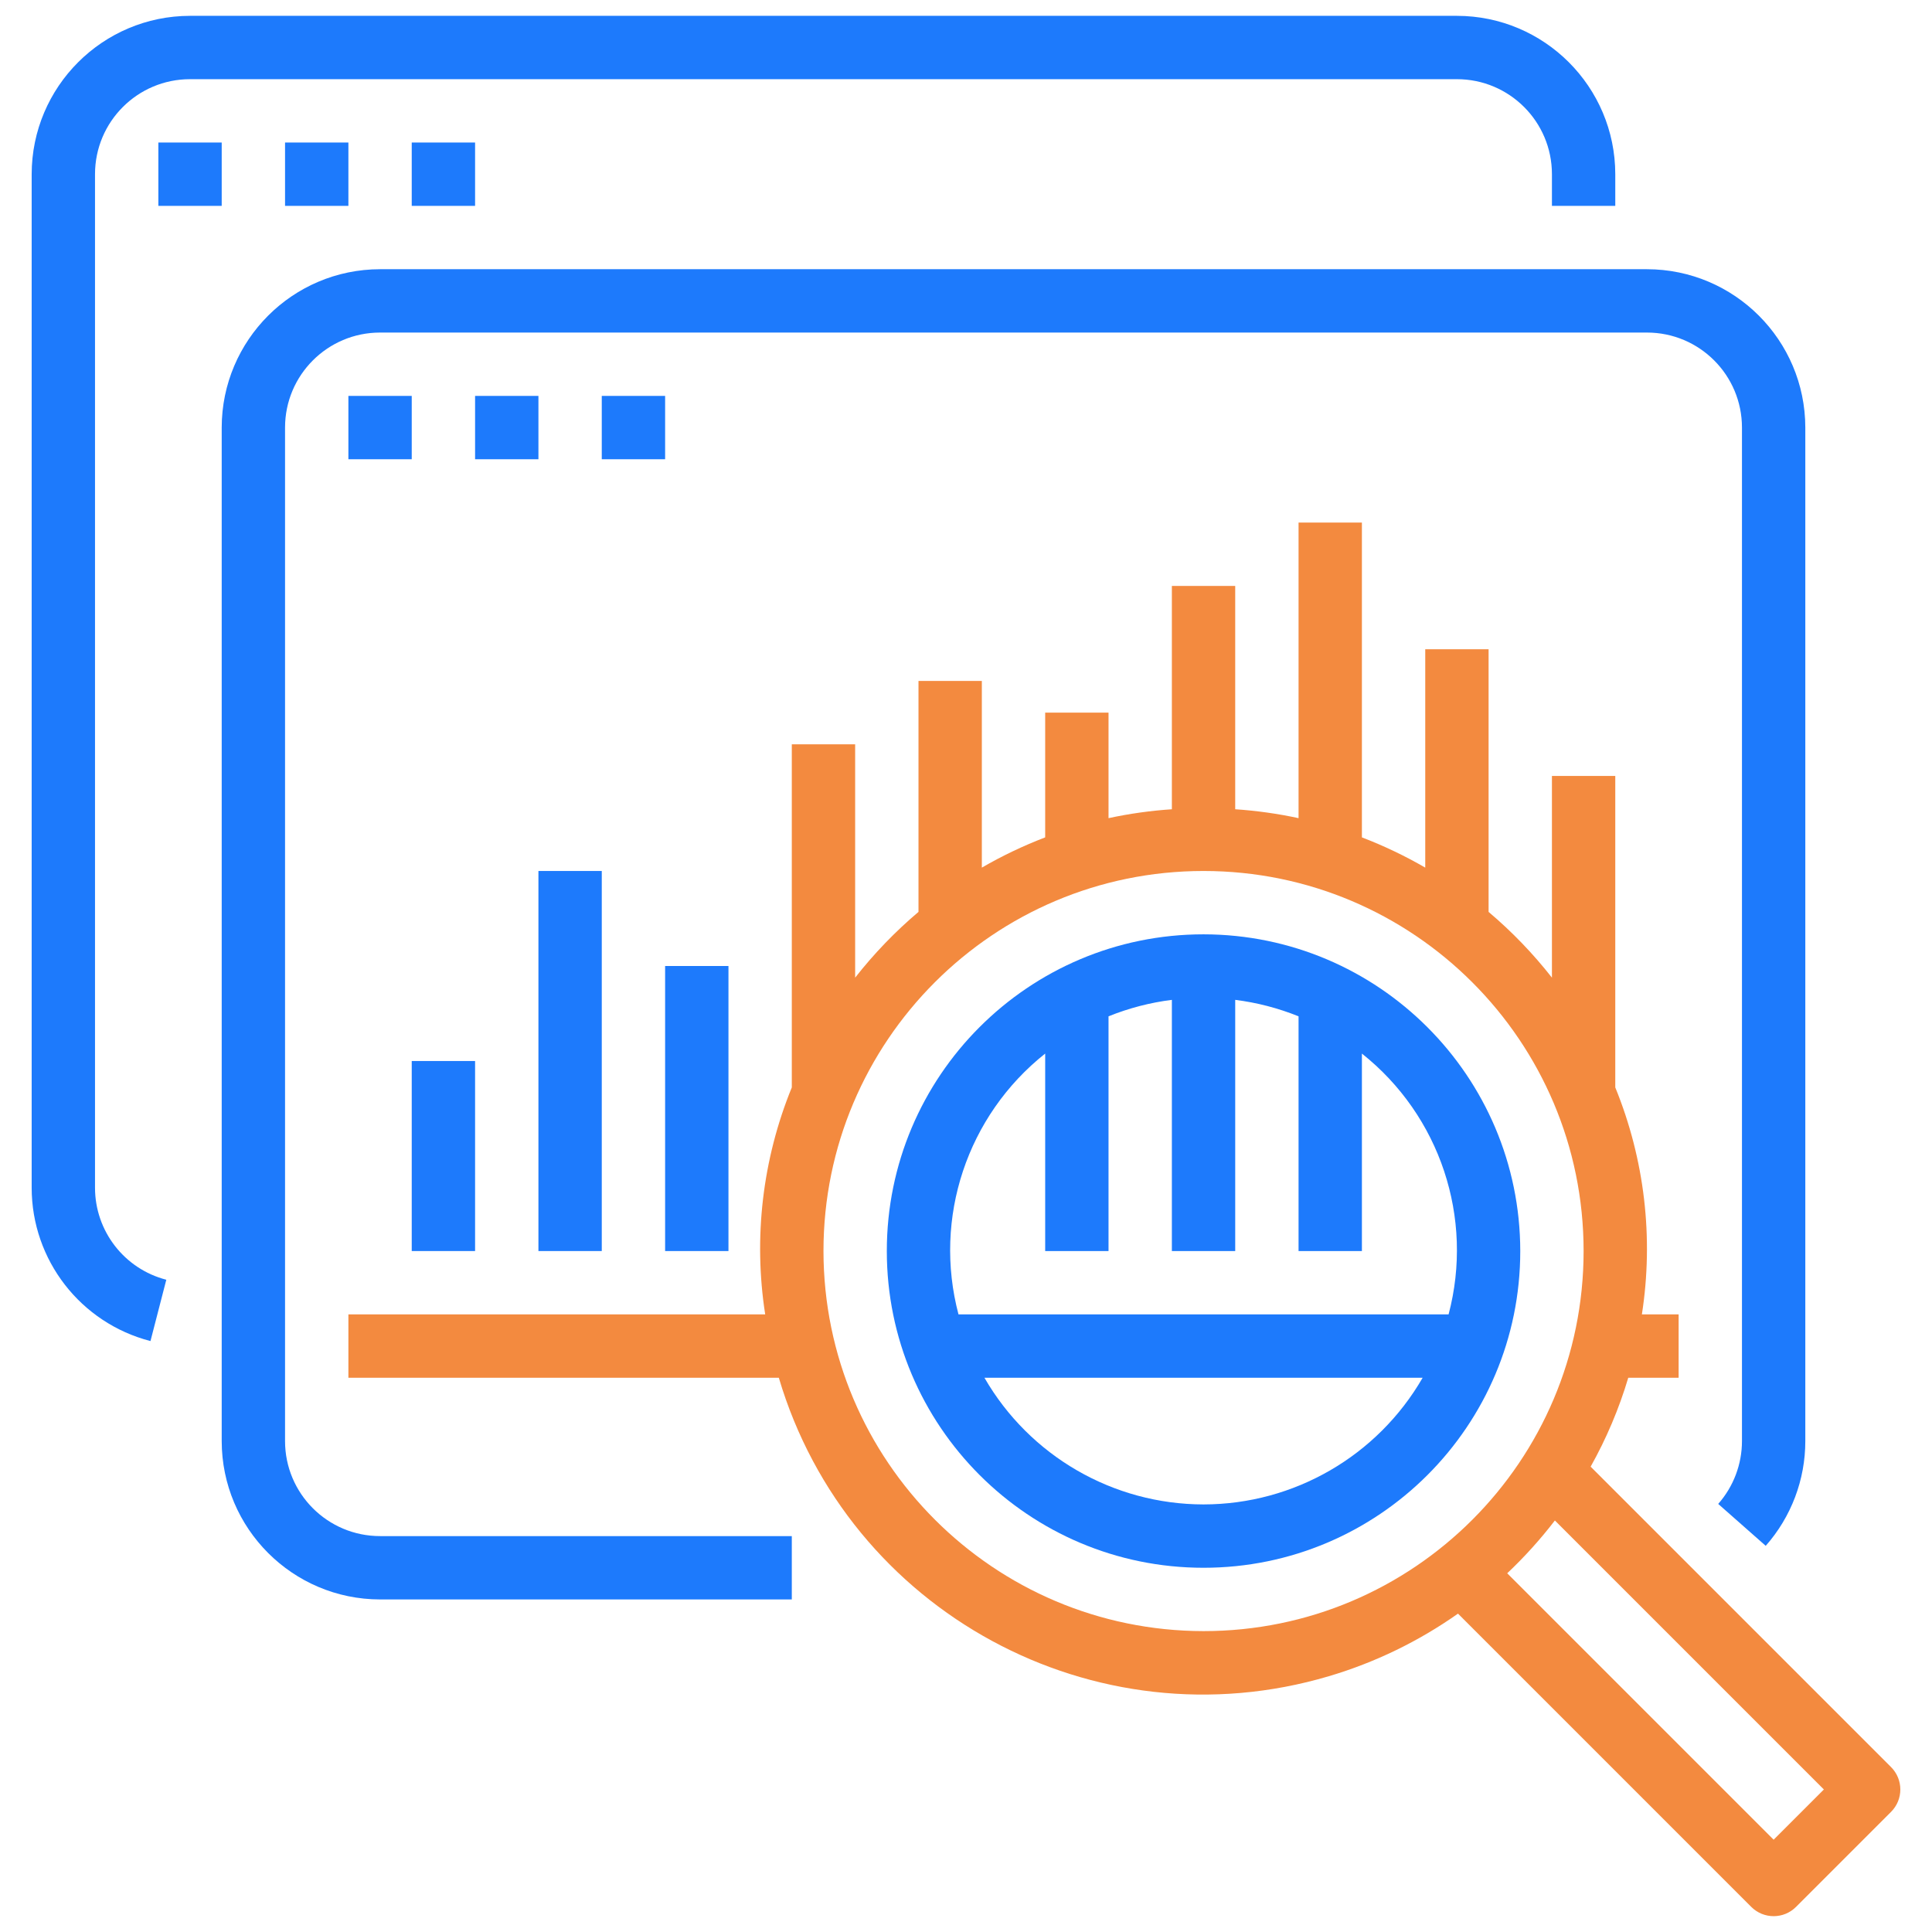
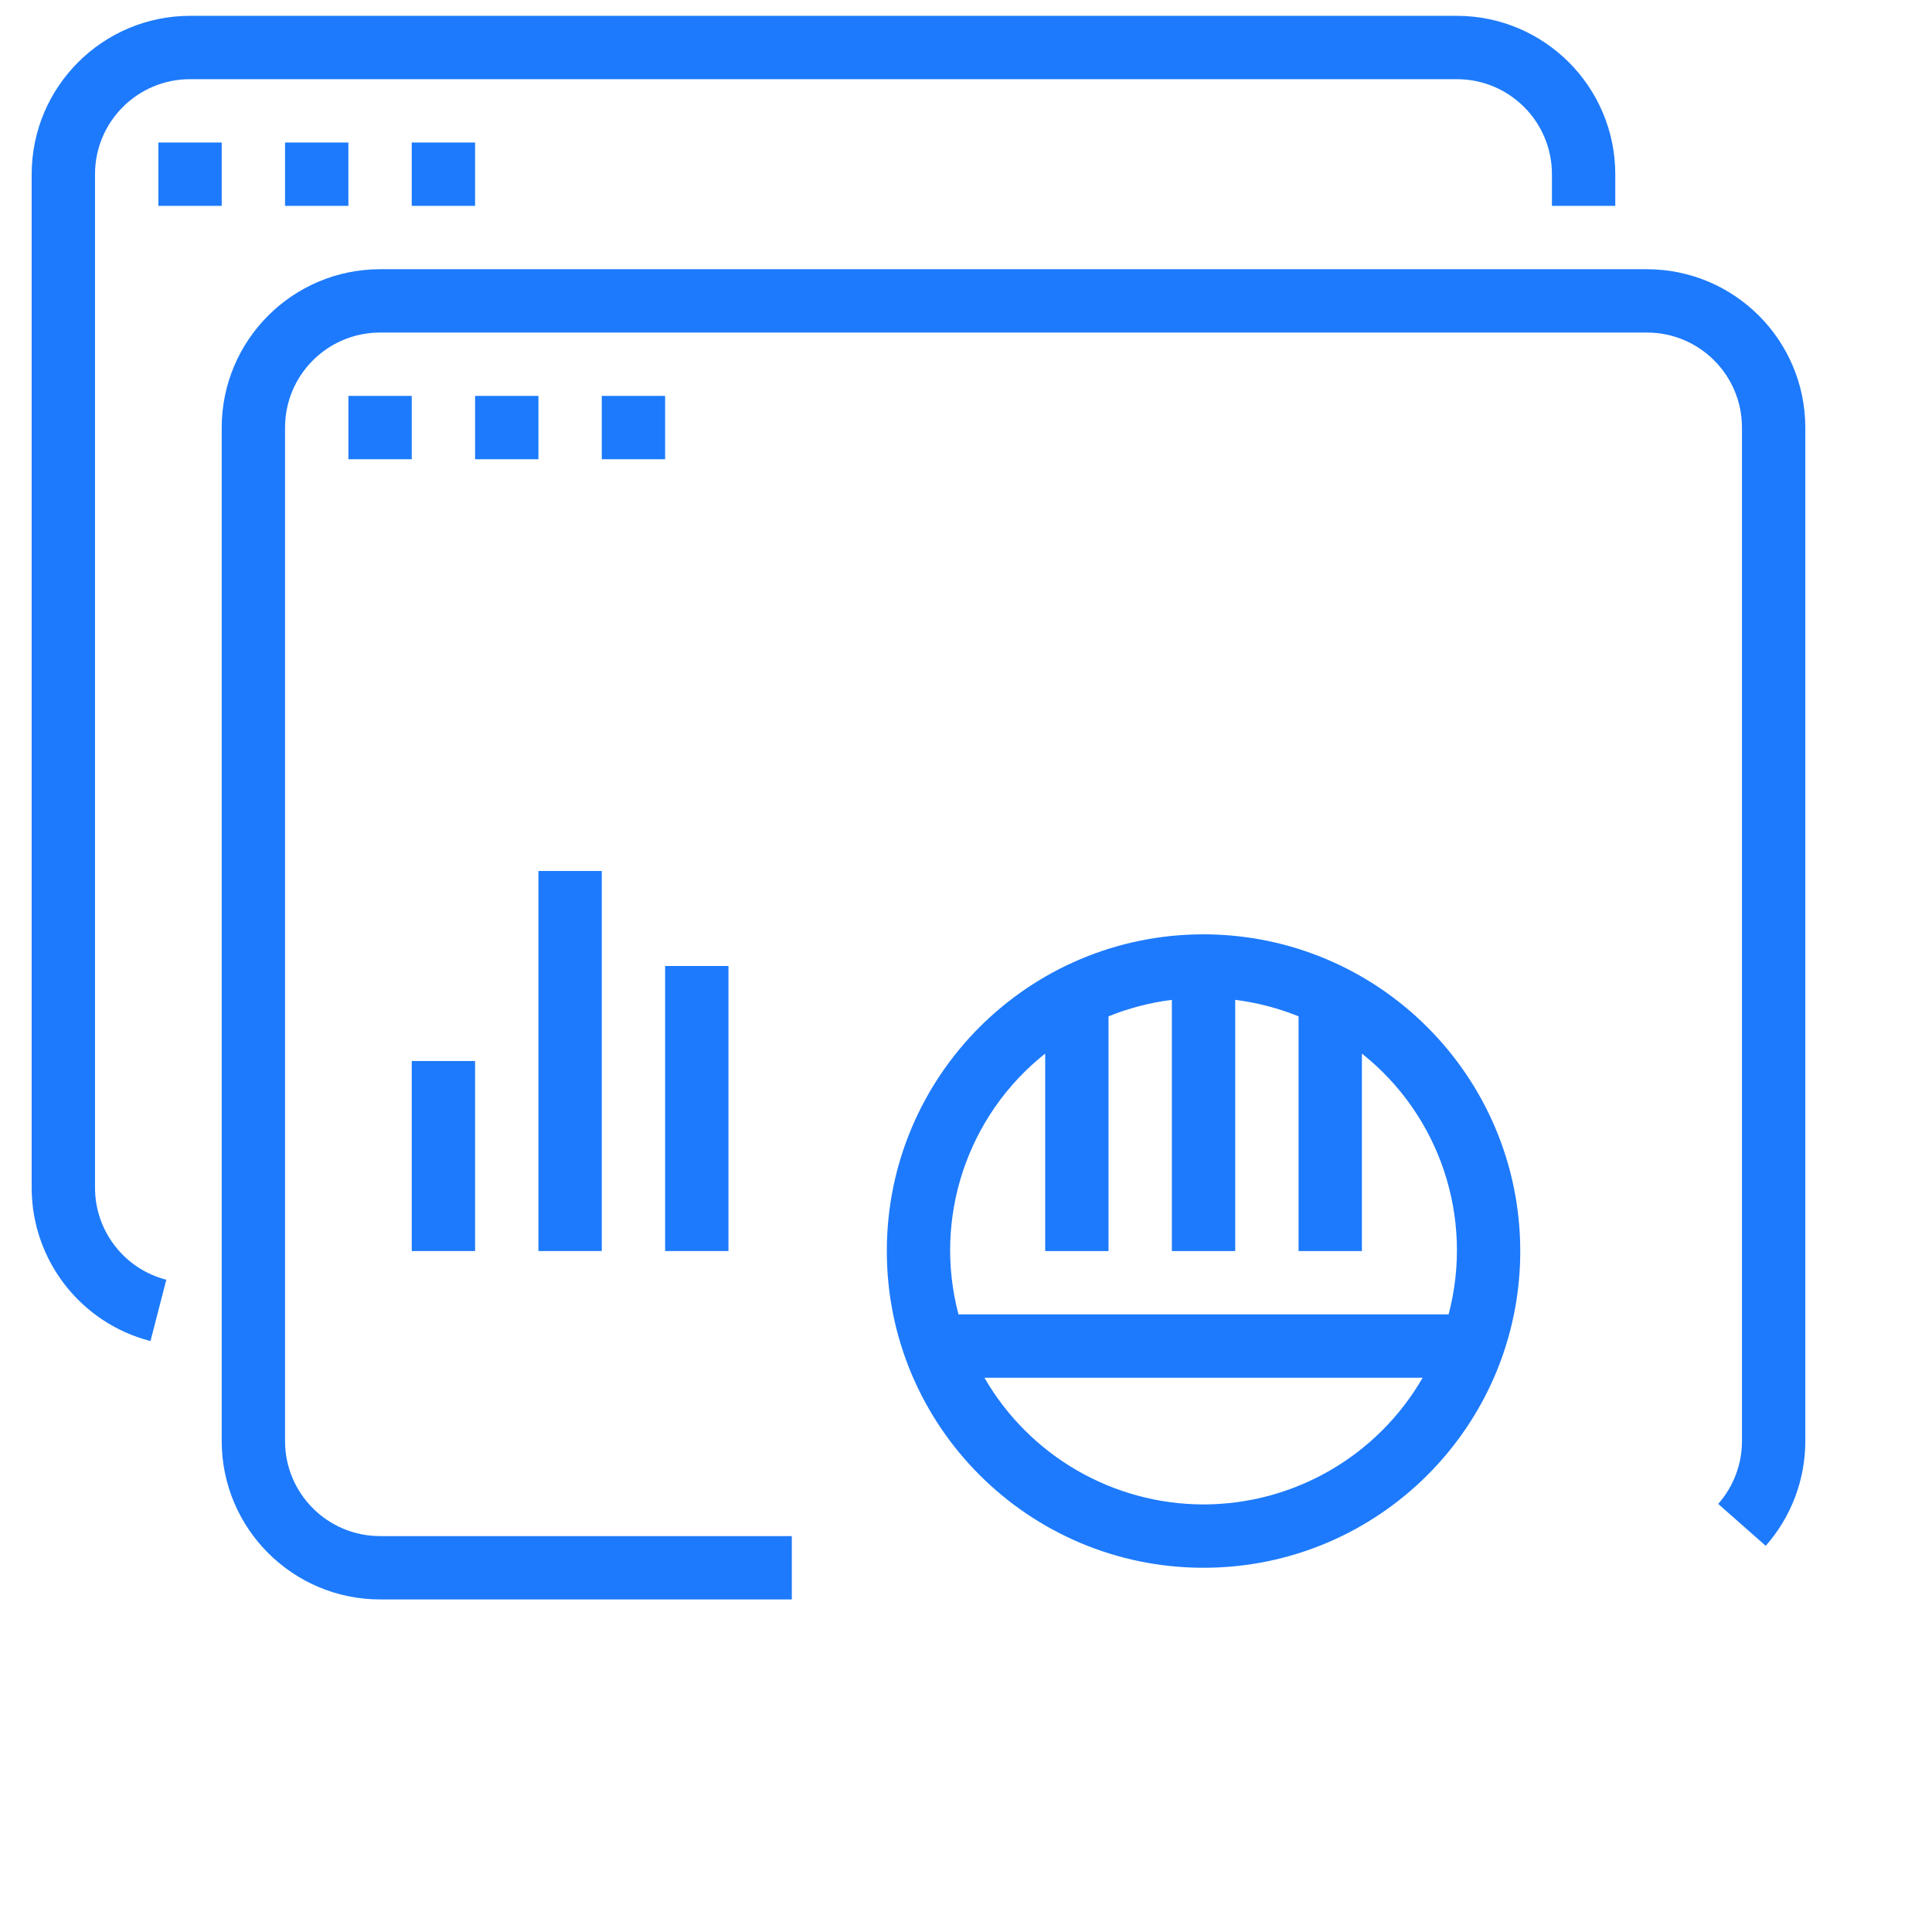
<svg xmlns="http://www.w3.org/2000/svg" width="61" height="61" viewBox="0 0 61 61" fill="none">
  <g clip-path="url(#clip0_6342_207)">
    <path d="M46 0.5H6C3.24 0.503 1.003 2.74 1 5.5V37.5C1 39.781 2.543 41.772 4.751 42.342L5.251 40.406C3.926 40.064 3 38.869 3 37.5V5.5C3 3.843 4.343 2.5 6 2.5H46C47.657 2.5 49 3.843 49 5.5V6.5H51V5.5C50.997 2.74 48.76 0.503 46 0.5Z" fill="#1D7AFC" />
    <path d="M7 4.5H5V6.5H7V4.5Z" fill="#1D7AFC" />
    <path d="M11 4.5H9V6.5H11V4.5Z" fill="#1D7AFC" />
    <path d="M15 4.5H13V6.5H15V4.5Z" fill="#1D7AFC" />
-     <path d="M59.707 55.793L50.222 46.308C50.72 45.419 51.119 44.477 51.41 43.5H53V41.5H51.84C52.217 39.08 51.926 36.602 51 34.334V24.5H49V30.868C48.406 30.11 47.736 29.414 47 28.792V20.5H45V27.394C44.36 27.023 43.691 26.704 43 26.439V16.5H41V25.832C40.341 25.69 39.673 25.596 39 25.551V18.5H37V25.551C36.328 25.596 35.659 25.69 35 25.832V22.5H33V26.439C32.309 26.704 31.64 27.023 31 27.394V21.5H29V28.792C28.264 29.414 27.594 30.11 27 30.868V23.5H25V34.334C24.074 36.602 23.783 39.08 24.16 41.5H11V43.5H24.59C26.783 50.898 34.558 55.117 41.956 52.924C43.414 52.492 44.791 51.824 46.034 50.948L55.293 60.207C55.684 60.598 56.317 60.598 56.707 60.207L59.707 57.207C60.098 56.817 60.098 56.184 59.707 55.793ZM38 51.5C31.376 51.493 26.007 46.125 26 39.5C26 32.873 31.373 27.5 38 27.5C44.627 27.5 50 32.873 50 39.5C50 46.128 44.627 51.5 38 51.5ZM56 58.086L47.588 49.674C48.133 49.159 48.636 48.602 49.093 48.007L57.586 56.5L56 58.086Z" fill="#F38A3F" />
    <path d="M38 29.5C32.477 29.5 28 33.977 28 39.5C28 45.023 32.477 49.5 38 49.5C43.523 49.5 48 45.023 48 39.5C47.994 33.98 43.52 29.506 38 29.5ZM38 47.5C35.145 47.497 32.509 45.972 31.082 43.5H44.918C43.491 45.972 40.855 47.497 38 47.5ZM30.263 41.5C29.458 38.455 30.533 35.223 33 33.265V39.5H35V32.089C35.641 31.83 36.314 31.655 37 31.569V39.5H39V31.569C39.686 31.655 40.359 31.83 41 32.089V39.5H43V33.265C45.467 35.223 46.542 38.455 45.737 41.5H30.263Z" fill="#1D7AFC" />
    <path d="M52 8.5H12C9.24 8.503 7.003 10.74 7 13.5V45.5C7.003 48.26 9.24 50.497 12 50.5H25V48.5H12C10.343 48.5 9 47.157 9 45.5V13.5C9 11.843 10.343 10.5 12 10.5H52C53.657 10.5 55 11.843 55 13.5V45.5C55 46.231 54.733 46.936 54.25 47.484L55.75 48.807C56.556 47.894 57.001 46.718 57 45.5V13.5C56.997 10.74 54.76 8.503 52 8.5Z" fill="#1D7AFC" />
    <path d="M13 12.5H11V14.5H13V12.5Z" fill="#1D7AFC" />
    <path d="M17 12.5H15V14.5H17V12.5Z" fill="#1D7AFC" />
    <path d="M21 12.5H19V14.5H21V12.5Z" fill="#1D7AFC" />
    <path d="M15 33.5H13V39.5H15V33.5Z" fill="#1D7AFC" />
    <path d="M19 27.5H17V39.5H19V27.5Z" fill="#1D7AFC" />
    <path d="M23 30.5H21V39.5H23V30.5Z" fill="#1D7AFC" />
  </g>
  <defs>
    <clipPath id="clip0_6342_207">
      <rect width="60" height="60" fill="white" transform="translate(0.5 0.5)" />
    </clipPath>
  </defs>
</svg>